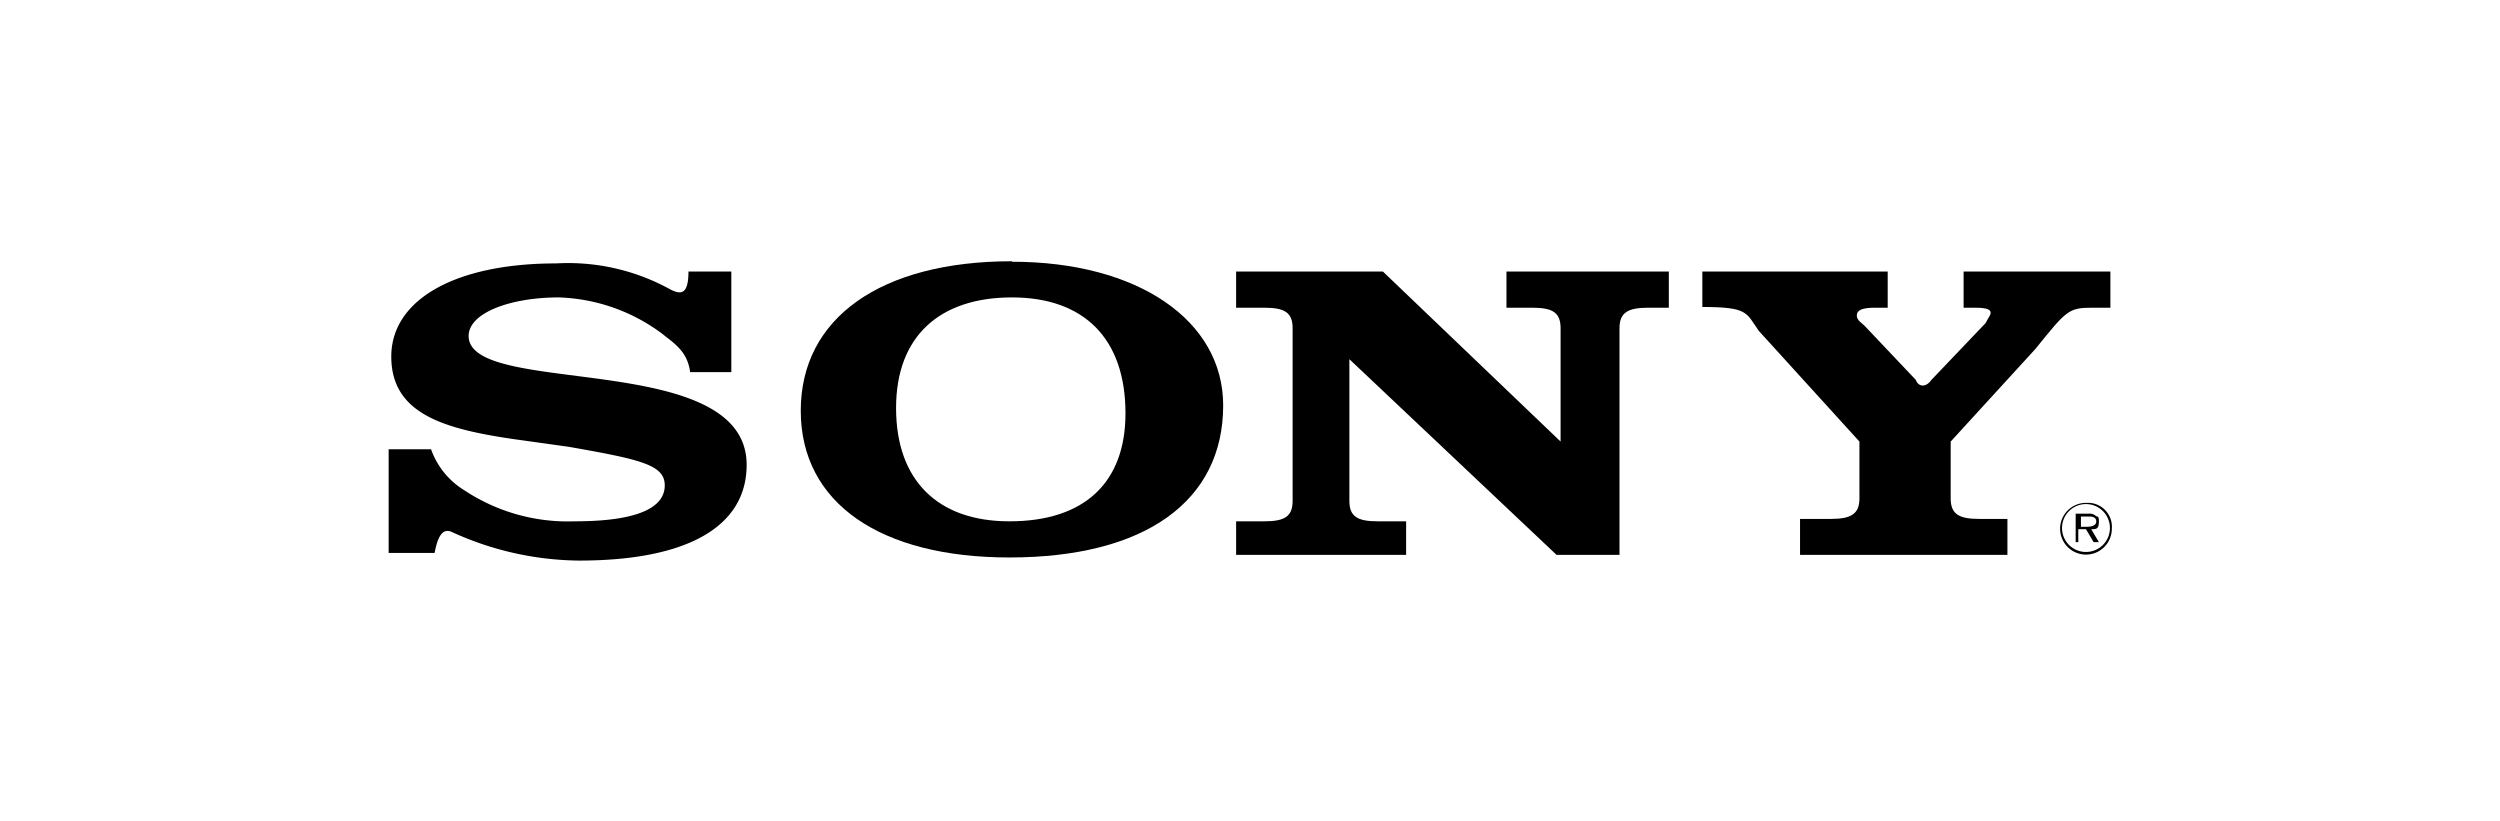
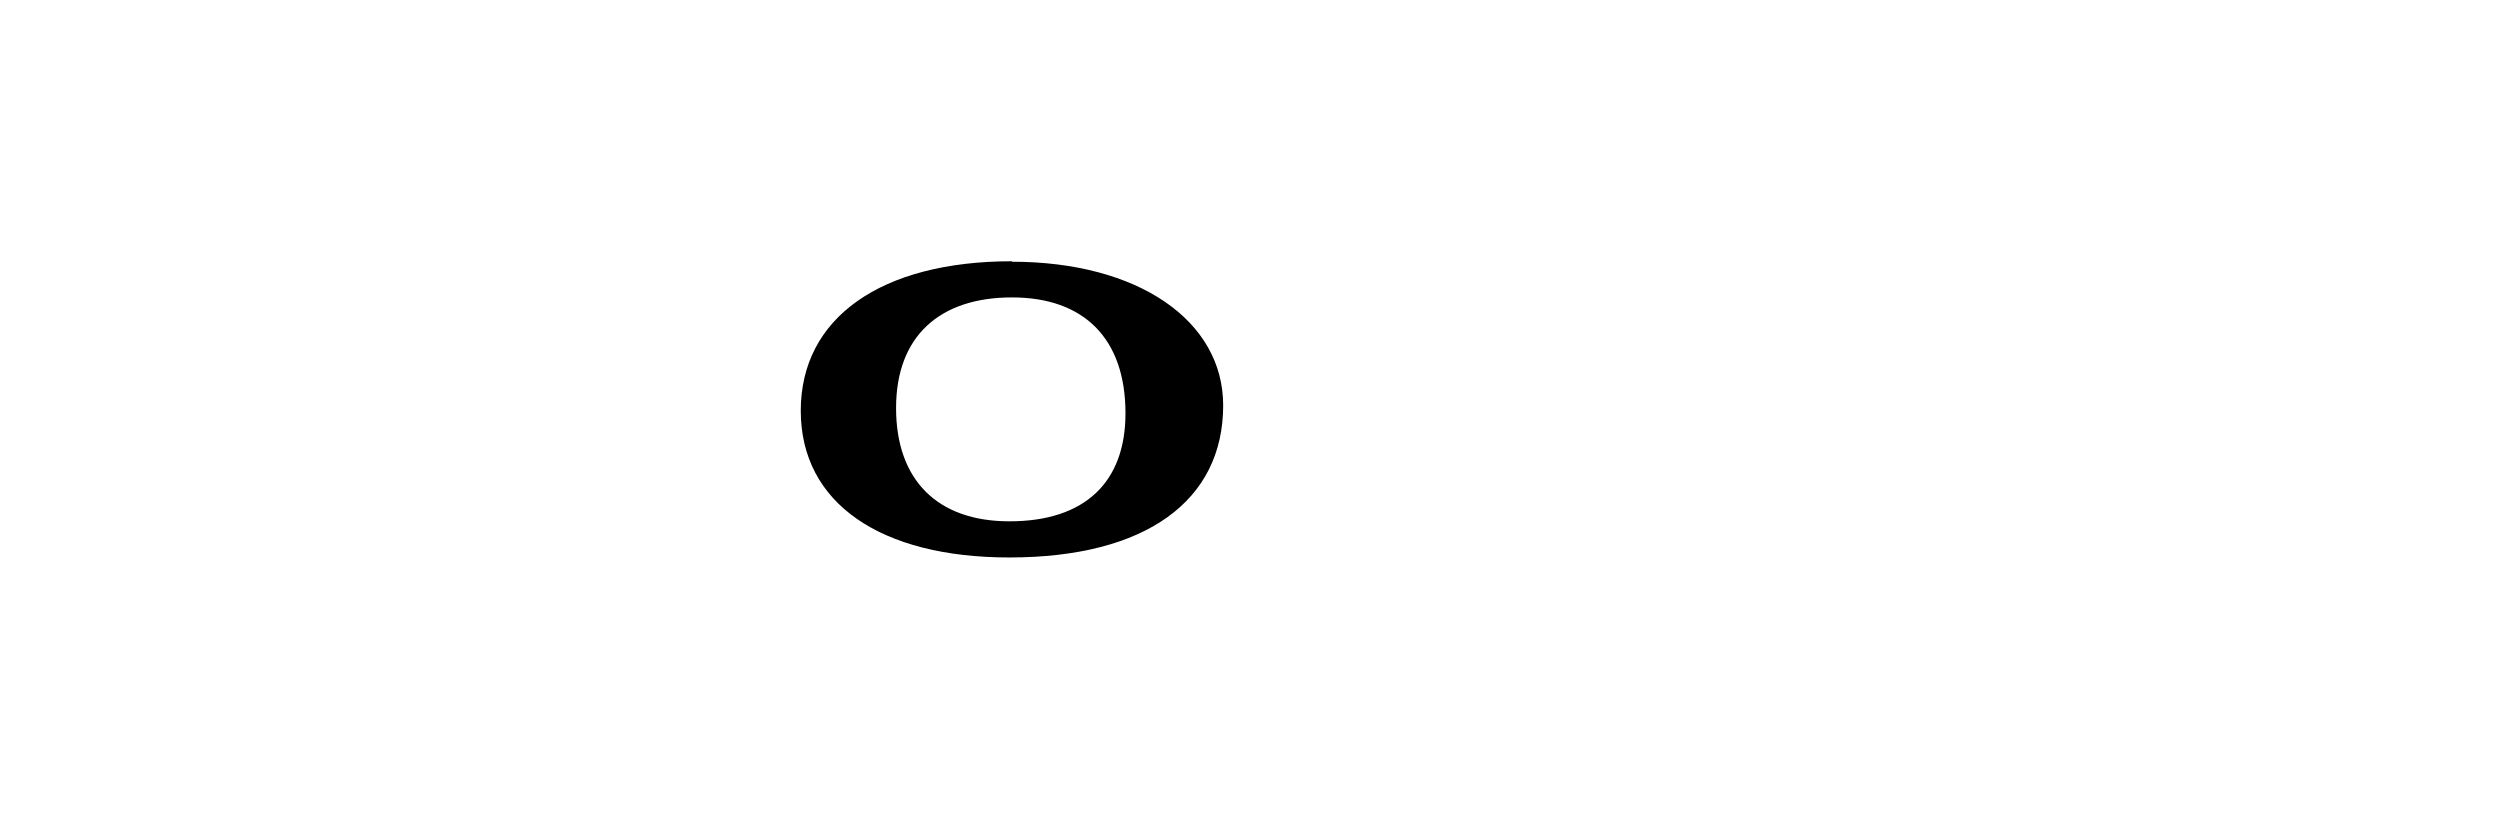
<svg xmlns="http://www.w3.org/2000/svg" id="Layer_1" data-name="Layer 1" viewBox="0 0 104.4 34.3">
-   <path d="M87.11,21a1.08,1.08,0,1,0,1.08,1.08A1,1,0,0,0,87.27,21Zm0,2.05a1,1,0,1,1,1-1A1,1,0,0,1,87.11,23.05Z" fill-rule="evenodd" />
-   <path d="M87.65,21.77c0-.1,0-.21-.11-.21a.4.4,0,0,0-.32-.11h-.54v1.19h.11V22.1h.32l.32.54h.22l-.32-.54h0C87.54,22.1,87.65,22.1,87.65,21.77Zm-.54.23H86.9v-.43h.32c.11,0,.32,0,.32.21S87.22,22,87.11,22Z" fill-rule="evenodd" />
-   <path d="M80.66,15.86l2.26-2.37h0c.1-.21.21-.32.21-.43s-.11-.21-.64-.21H82V11.34h6.13v1.51h-.75c-1,0-1.08.11-2.38,1.72h0l-3.54,3.87v2.37h0c0,.64.32.86,1.18.86h1.19v1.5H75.17v-1.5h1.29c.86,0,1.19-.22,1.19-.86h0V18.44l-4.2-4.62h0c-.54-.76-.43-1-2.36-1h0V11.34h7.74v1.51h-.54c-.54,0-.75.11-.75.32s.21.32.32.43h0L80,15.86h0C80.12,16.18,80.44,16.18,80.66,15.86Z" fill-rule="evenodd" />
-   <path d="M28.71,11.34h1.83v4.2H28.82c-.11-.86-.65-1.19-1.19-1.62a7.61,7.61,0,0,0-4.3-1.5c-2,0-3.76.64-3.76,1.61,0,2.58,11.61.54,11.61,5.38,0,2.58-2.47,4-7,4a13,13,0,0,1-5.28-1.18c-.43-.22-.63.21-.75.86H16.23V18.76H18a3.3,3.3,0,0,0,1.4,1.72A7.82,7.82,0,0,0,24,21.77c2.79,0,3.76-.64,3.76-1.5s-1-1.08-4-1.61h0l-2.36-.33h0c-2.91-.43-5.06-1.07-5.06-3.44S19,11,23.22,11A8.83,8.83,0,0,1,28,12.09c.43.22.75.22.75-.75Z" fill-rule="evenodd" />
-   <path d="M65.17,18.44V13.71h0c0-.65-.32-.86-1.18-.86H62.91V11.34h6.78v1.51h-.86c-.86,0-1.2.21-1.2.86h0v9.46H65L56.35,15v5.91h0c0,.65.32.86,1.18.86h1.19v1.4h-7.1v-1.4H52.8c.86,0,1.18-.21,1.18-.86h0v-7.2h0c0-.65-.32-.86-1.18-.86H51.62V11.34h6.13Z" fill-rule="evenodd" />
  <path d="M42.26,10.91c-5.48,0-8.82,2.37-8.82,6.24s3.34,6.13,8.71,6.13c5.7,0,8.93-2.37,8.93-6.35,0-3.54-3.55-6-8.82-6Zm-.11,10.86c-3,0-4.73-1.72-4.73-4.73s1.83-4.62,4.84-4.62S47,14.14,47,17.26c0,2.9-1.72,4.51-4.84,4.51Z" fill-rule="evenodd" />
</svg>